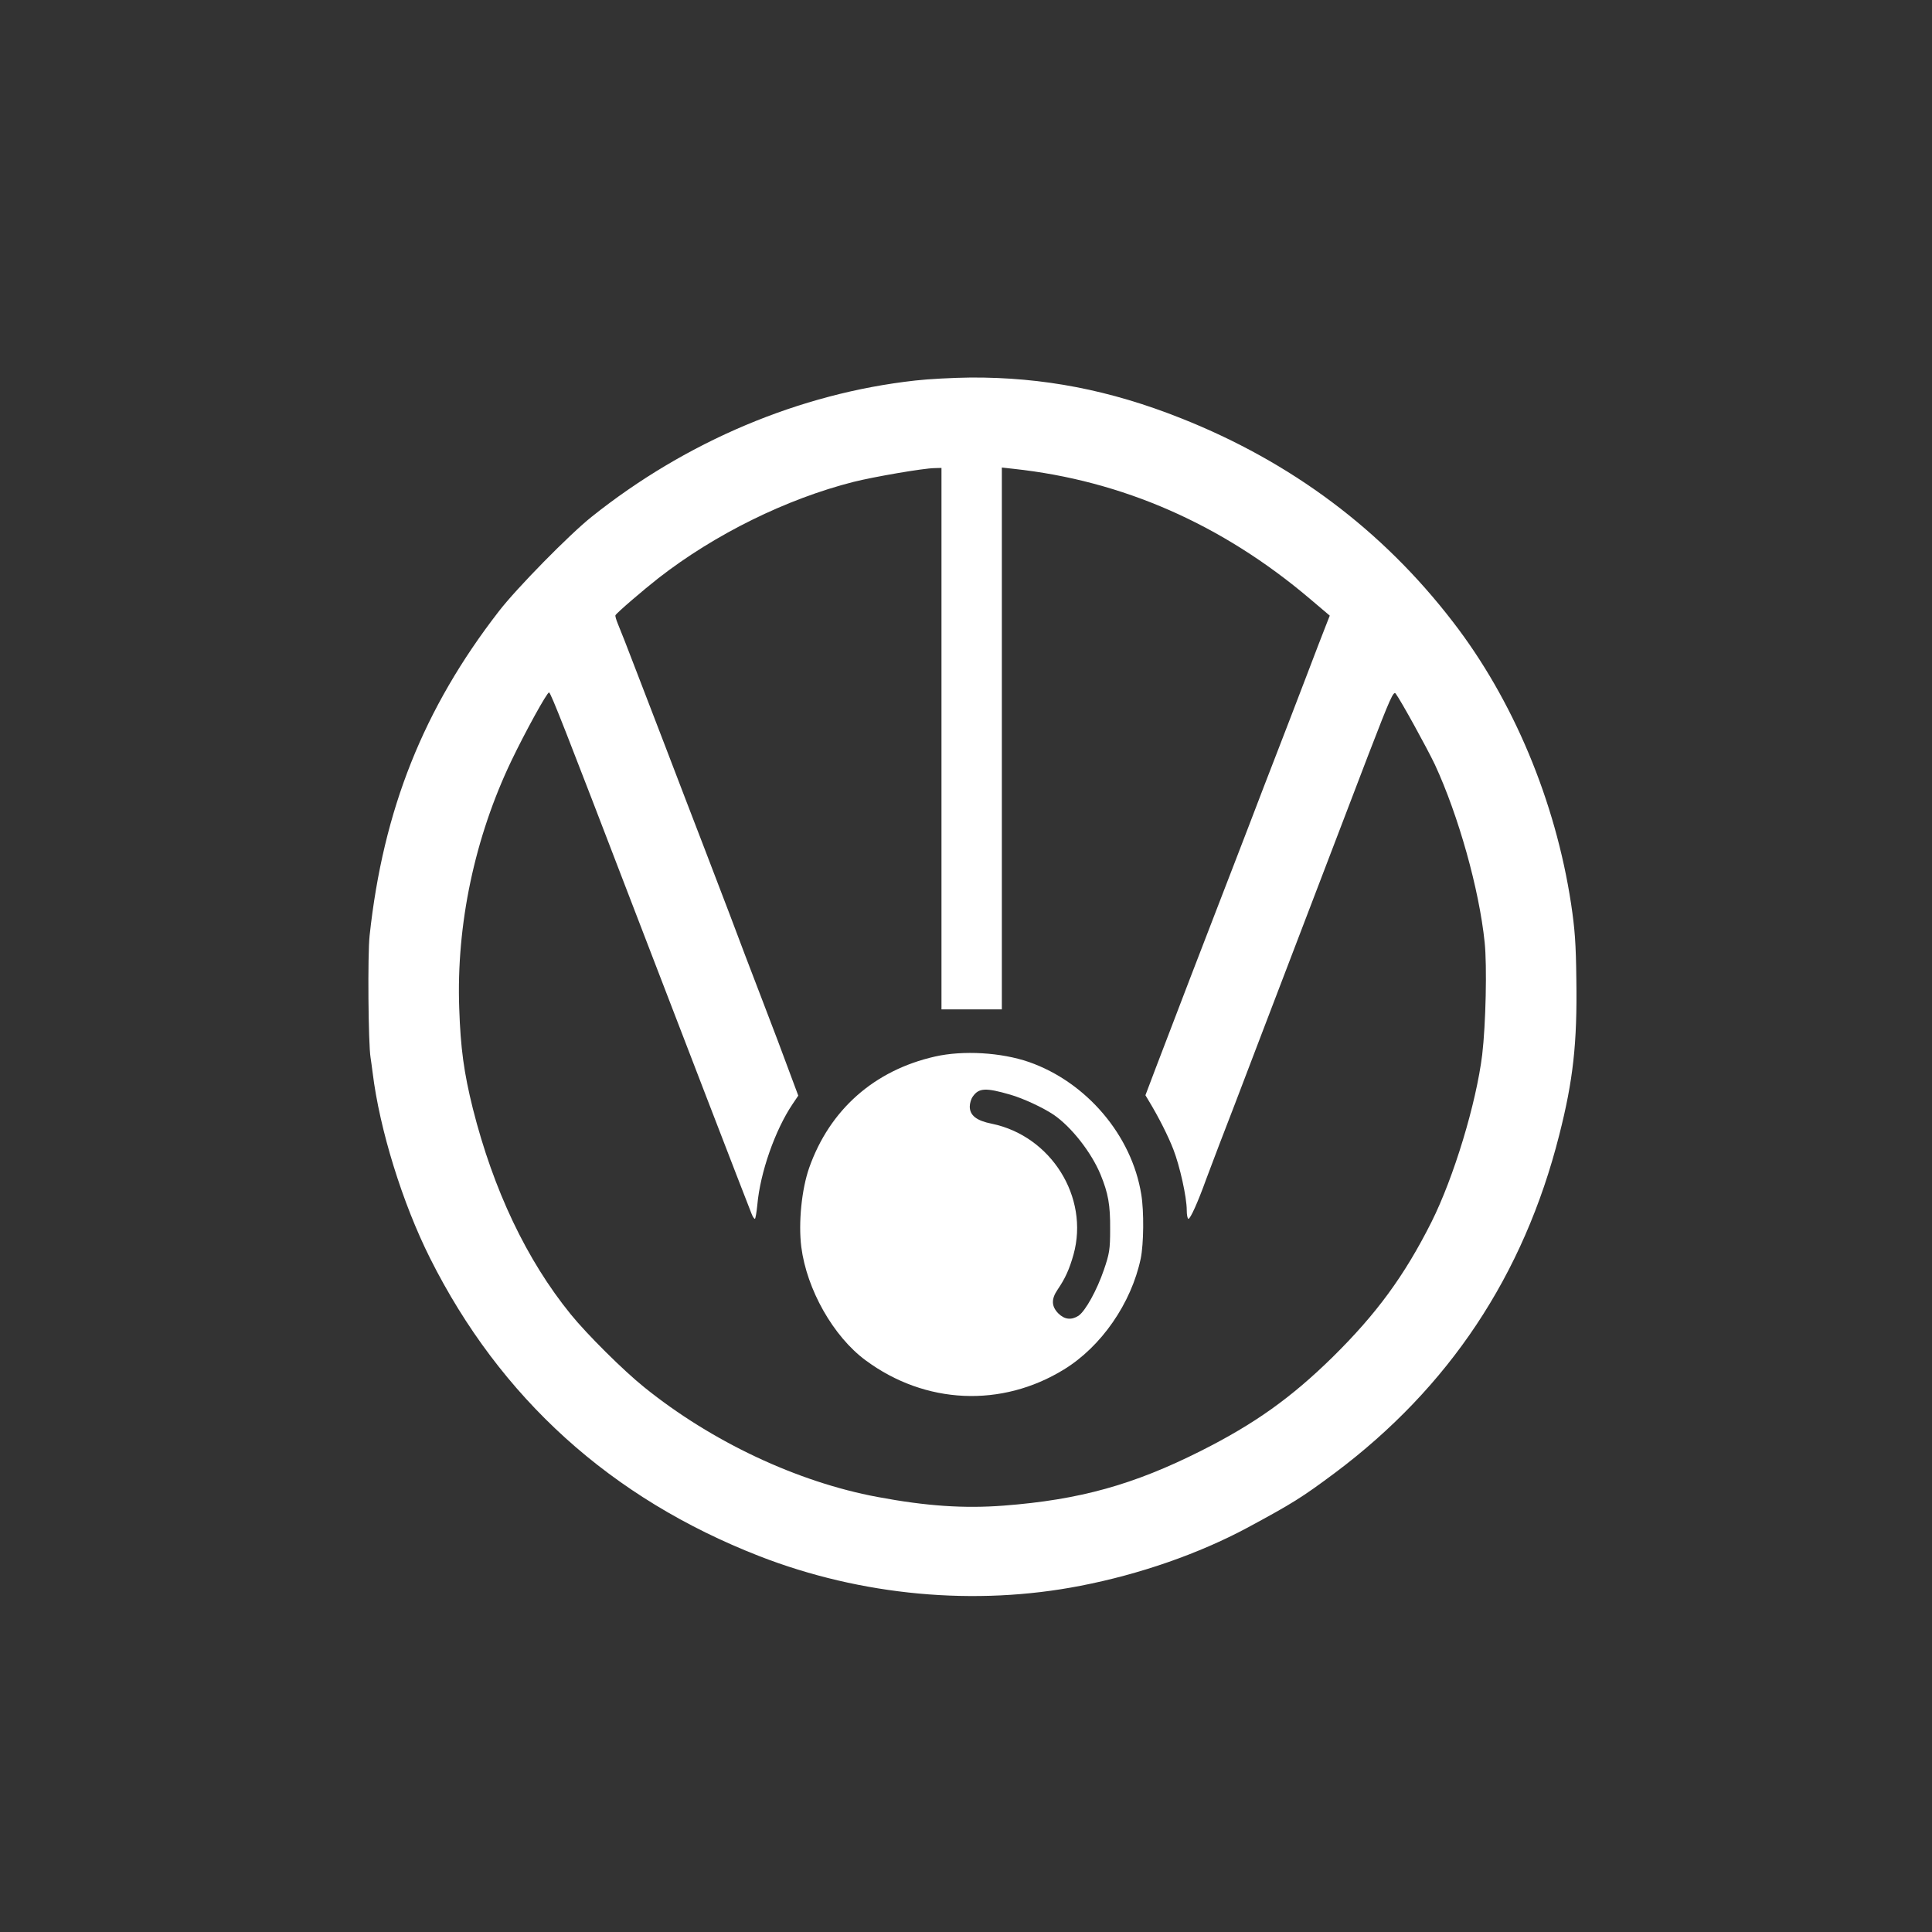
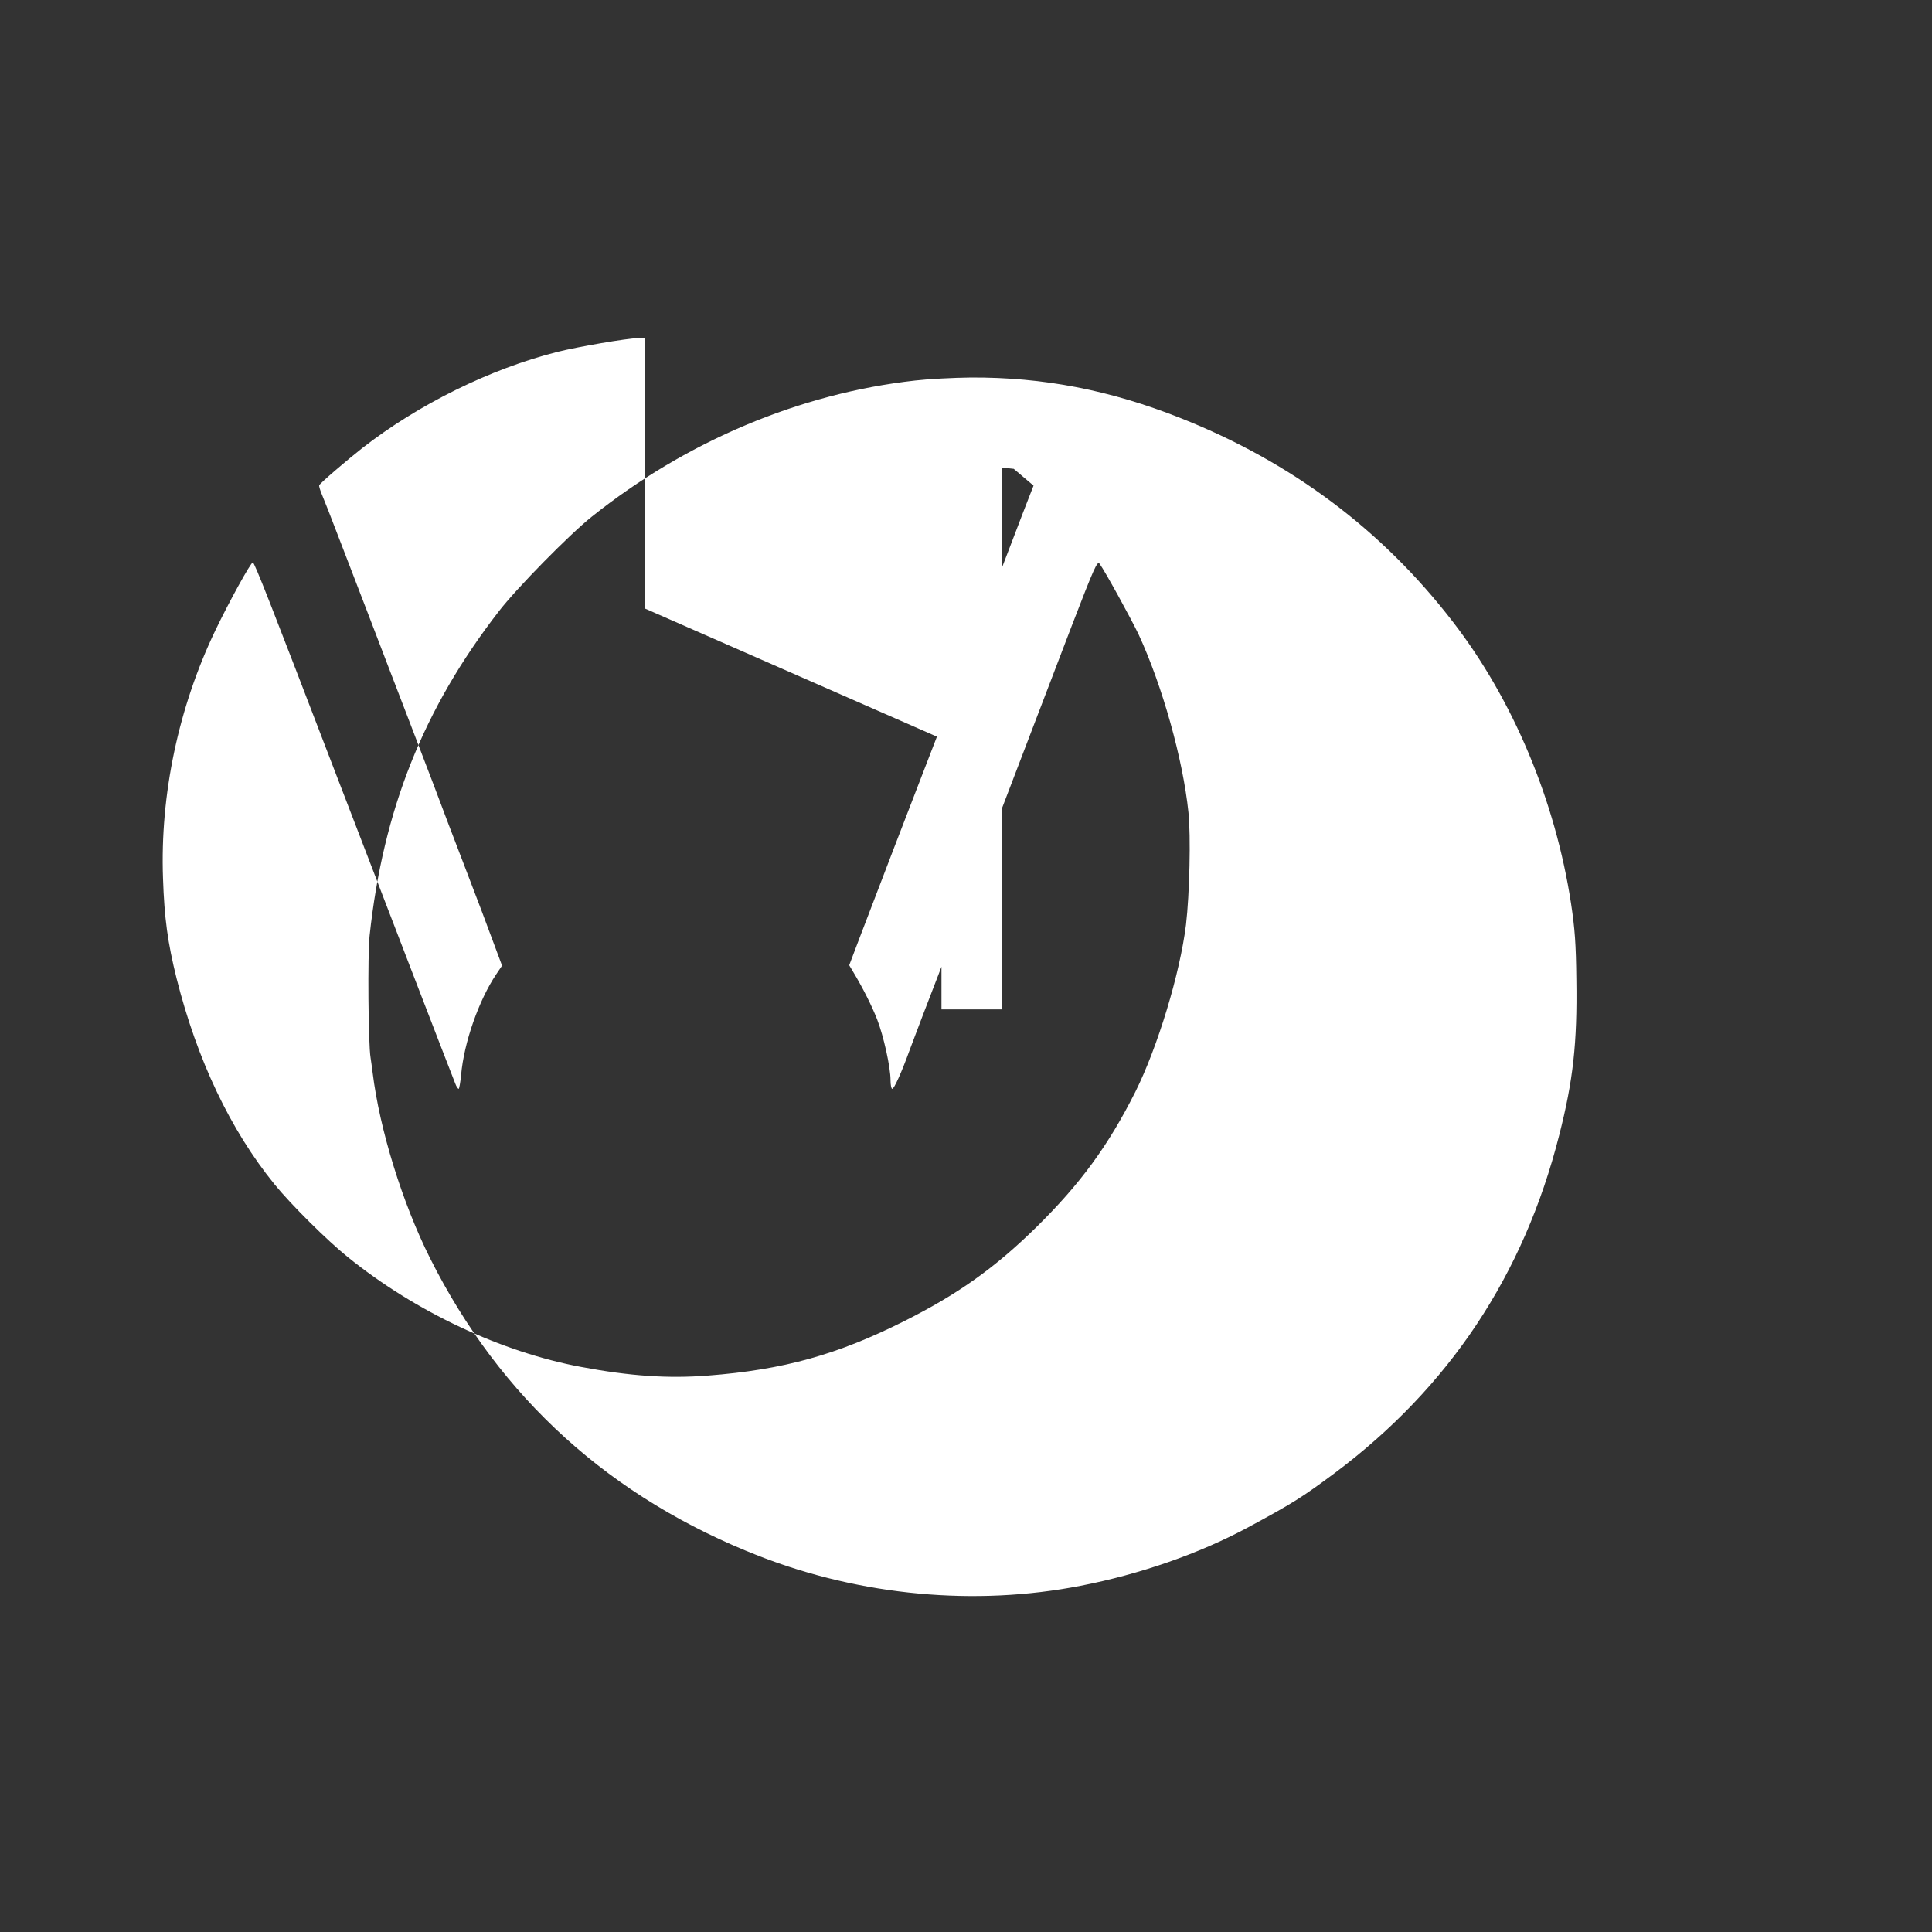
<svg xmlns="http://www.w3.org/2000/svg" version="1.0" width="1024pt" height="1024pt" viewBox="0 0 1024 1024" preserveAspectRatio="xMidYMid meet">
  <rect x="0" y="0" width="1024" height="1024" fill="#333333" stroke="none" />
  <g transform="translate(0,1024) scale(0.1,-0.1)" fill="#ffffff" stroke="none">
-     <path d="M4850 8223 c-611 -68 -1213 -322 -1714 -722 -118 -94 -398 -379 -492 -501 -399 -515 -613 -1051 -685 -1719 -11 -99 -7 -576 5 -646 2 -16 8 -52 11 -80 37 -302 158 -692 305 -985 372 -741 958 -1271 1745 -1578 540 -210 1144 -266 1702 -157 315 61 627 170 883 307 241 130 289 160 465 291 606 454 1001 1048 1189 1790 74 290 96 488 91 822 -2 193 -8 272 -28 405 -83 545 -307 1081 -627 1495 -374 486 -855 846 -1440 1078 -377 150 -732 218 -1115 216 -93 -1 -226 -8 -295 -16z m140 -1898 l0 -1435 160 0 160 0 0 1436 0 1436 63 -7 c575 -62 1103 -293 1570 -689 l105 -89 -20 -51 c-11 -28 -60 -154 -108 -281 -48 -126 -116 -302 -150 -390 -34 -88 -102 -263 -150 -390 -49 -126 -120 -313 -160 -415 -68 -176 -220 -570 -336 -875 l-53 -140 21 -35 c50 -83 99 -180 127 -252 34 -87 71 -253 71 -322 0 -25 4 -46 9 -46 10 0 49 85 94 210 20 52 51 136 70 185 41 106 102 264 222 580 131 343 418 1094 567 1483 118 306 134 342 146 325 28 -38 165 -287 207 -375 125 -270 235 -661 264 -943 13 -125 6 -434 -13 -595 -32 -259 -150 -649 -269 -887 -144 -286 -291 -486 -523 -715 -221 -217 -415 -355 -699 -498 -356 -179 -641 -259 -1045 -290 -208 -16 -409 -3 -670 46 -423 79 -877 292 -1235 581 -111 89 -304 281 -390 387 -234 288 -410 659 -519 1091 -47 189 -65 319 -72 531 -16 443 82 906 277 1313 74 154 188 361 199 361 9 0 92 -213 440 -1120 244 -635 599 -1557 633 -1642 6 -16 14 -28 18 -28 3 0 9 33 13 74 15 171 94 396 186 533 l31 46 -47 126 c-25 69 -90 241 -144 381 -54 140 -132 345 -173 455 -42 110 -101 265 -132 345 -31 80 -76 197 -100 260 -24 63 -75 196 -113 295 -38 99 -106 275 -150 390 -44 116 -88 227 -97 248 -9 22 -15 42 -13 46 4 11 150 136 228 197 299 233 679 420 1034 510 108 27 368 72 429 73 l37 1 0 -1435z" />
-     <path d="M4955 4640 c-321 -73 -557 -281 -666 -589 -40 -114 -58 -291 -42 -420 29 -226 170 -475 341 -601 316 -234 721 -252 1052 -48 197 121 356 350 406 587 16 78 18 250 3 340 -50 313 -290 595 -595 702 -148 51 -349 63 -499 29z m400 -202 c69 -20 172 -68 229 -106 94 -64 200 -199 249 -317 41 -100 52 -162 51 -290 0 -108 -4 -130 -33 -215 -37 -108 -98 -219 -135 -244 -38 -24 -74 -20 -107 13 -36 37 -38 75 -4 125 41 60 63 109 85 187 84 304 -119 628 -433 693 -81 16 -117 44 -117 91 0 17 7 41 16 53 32 46 68 48 199 10z" />
+     <path d="M4850 8223 c-611 -68 -1213 -322 -1714 -722 -118 -94 -398 -379 -492 -501 -399 -515 -613 -1051 -685 -1719 -11 -99 -7 -576 5 -646 2 -16 8 -52 11 -80 37 -302 158 -692 305 -985 372 -741 958 -1271 1745 -1578 540 -210 1144 -266 1702 -157 315 61 627 170 883 307 241 130 289 160 465 291 606 454 1001 1048 1189 1790 74 290 96 488 91 822 -2 193 -8 272 -28 405 -83 545 -307 1081 -627 1495 -374 486 -855 846 -1440 1078 -377 150 -732 218 -1115 216 -93 -1 -226 -8 -295 -16z m140 -1898 l0 -1435 160 0 160 0 0 1436 0 1436 63 -7 l105 -89 -20 -51 c-11 -28 -60 -154 -108 -281 -48 -126 -116 -302 -150 -390 -34 -88 -102 -263 -150 -390 -49 -126 -120 -313 -160 -415 -68 -176 -220 -570 -336 -875 l-53 -140 21 -35 c50 -83 99 -180 127 -252 34 -87 71 -253 71 -322 0 -25 4 -46 9 -46 10 0 49 85 94 210 20 52 51 136 70 185 41 106 102 264 222 580 131 343 418 1094 567 1483 118 306 134 342 146 325 28 -38 165 -287 207 -375 125 -270 235 -661 264 -943 13 -125 6 -434 -13 -595 -32 -259 -150 -649 -269 -887 -144 -286 -291 -486 -523 -715 -221 -217 -415 -355 -699 -498 -356 -179 -641 -259 -1045 -290 -208 -16 -409 -3 -670 46 -423 79 -877 292 -1235 581 -111 89 -304 281 -390 387 -234 288 -410 659 -519 1091 -47 189 -65 319 -72 531 -16 443 82 906 277 1313 74 154 188 361 199 361 9 0 92 -213 440 -1120 244 -635 599 -1557 633 -1642 6 -16 14 -28 18 -28 3 0 9 33 13 74 15 171 94 396 186 533 l31 46 -47 126 c-25 69 -90 241 -144 381 -54 140 -132 345 -173 455 -42 110 -101 265 -132 345 -31 80 -76 197 -100 260 -24 63 -75 196 -113 295 -38 99 -106 275 -150 390 -44 116 -88 227 -97 248 -9 22 -15 42 -13 46 4 11 150 136 228 197 299 233 679 420 1034 510 108 27 368 72 429 73 l37 1 0 -1435z" />
  </g>
</svg>